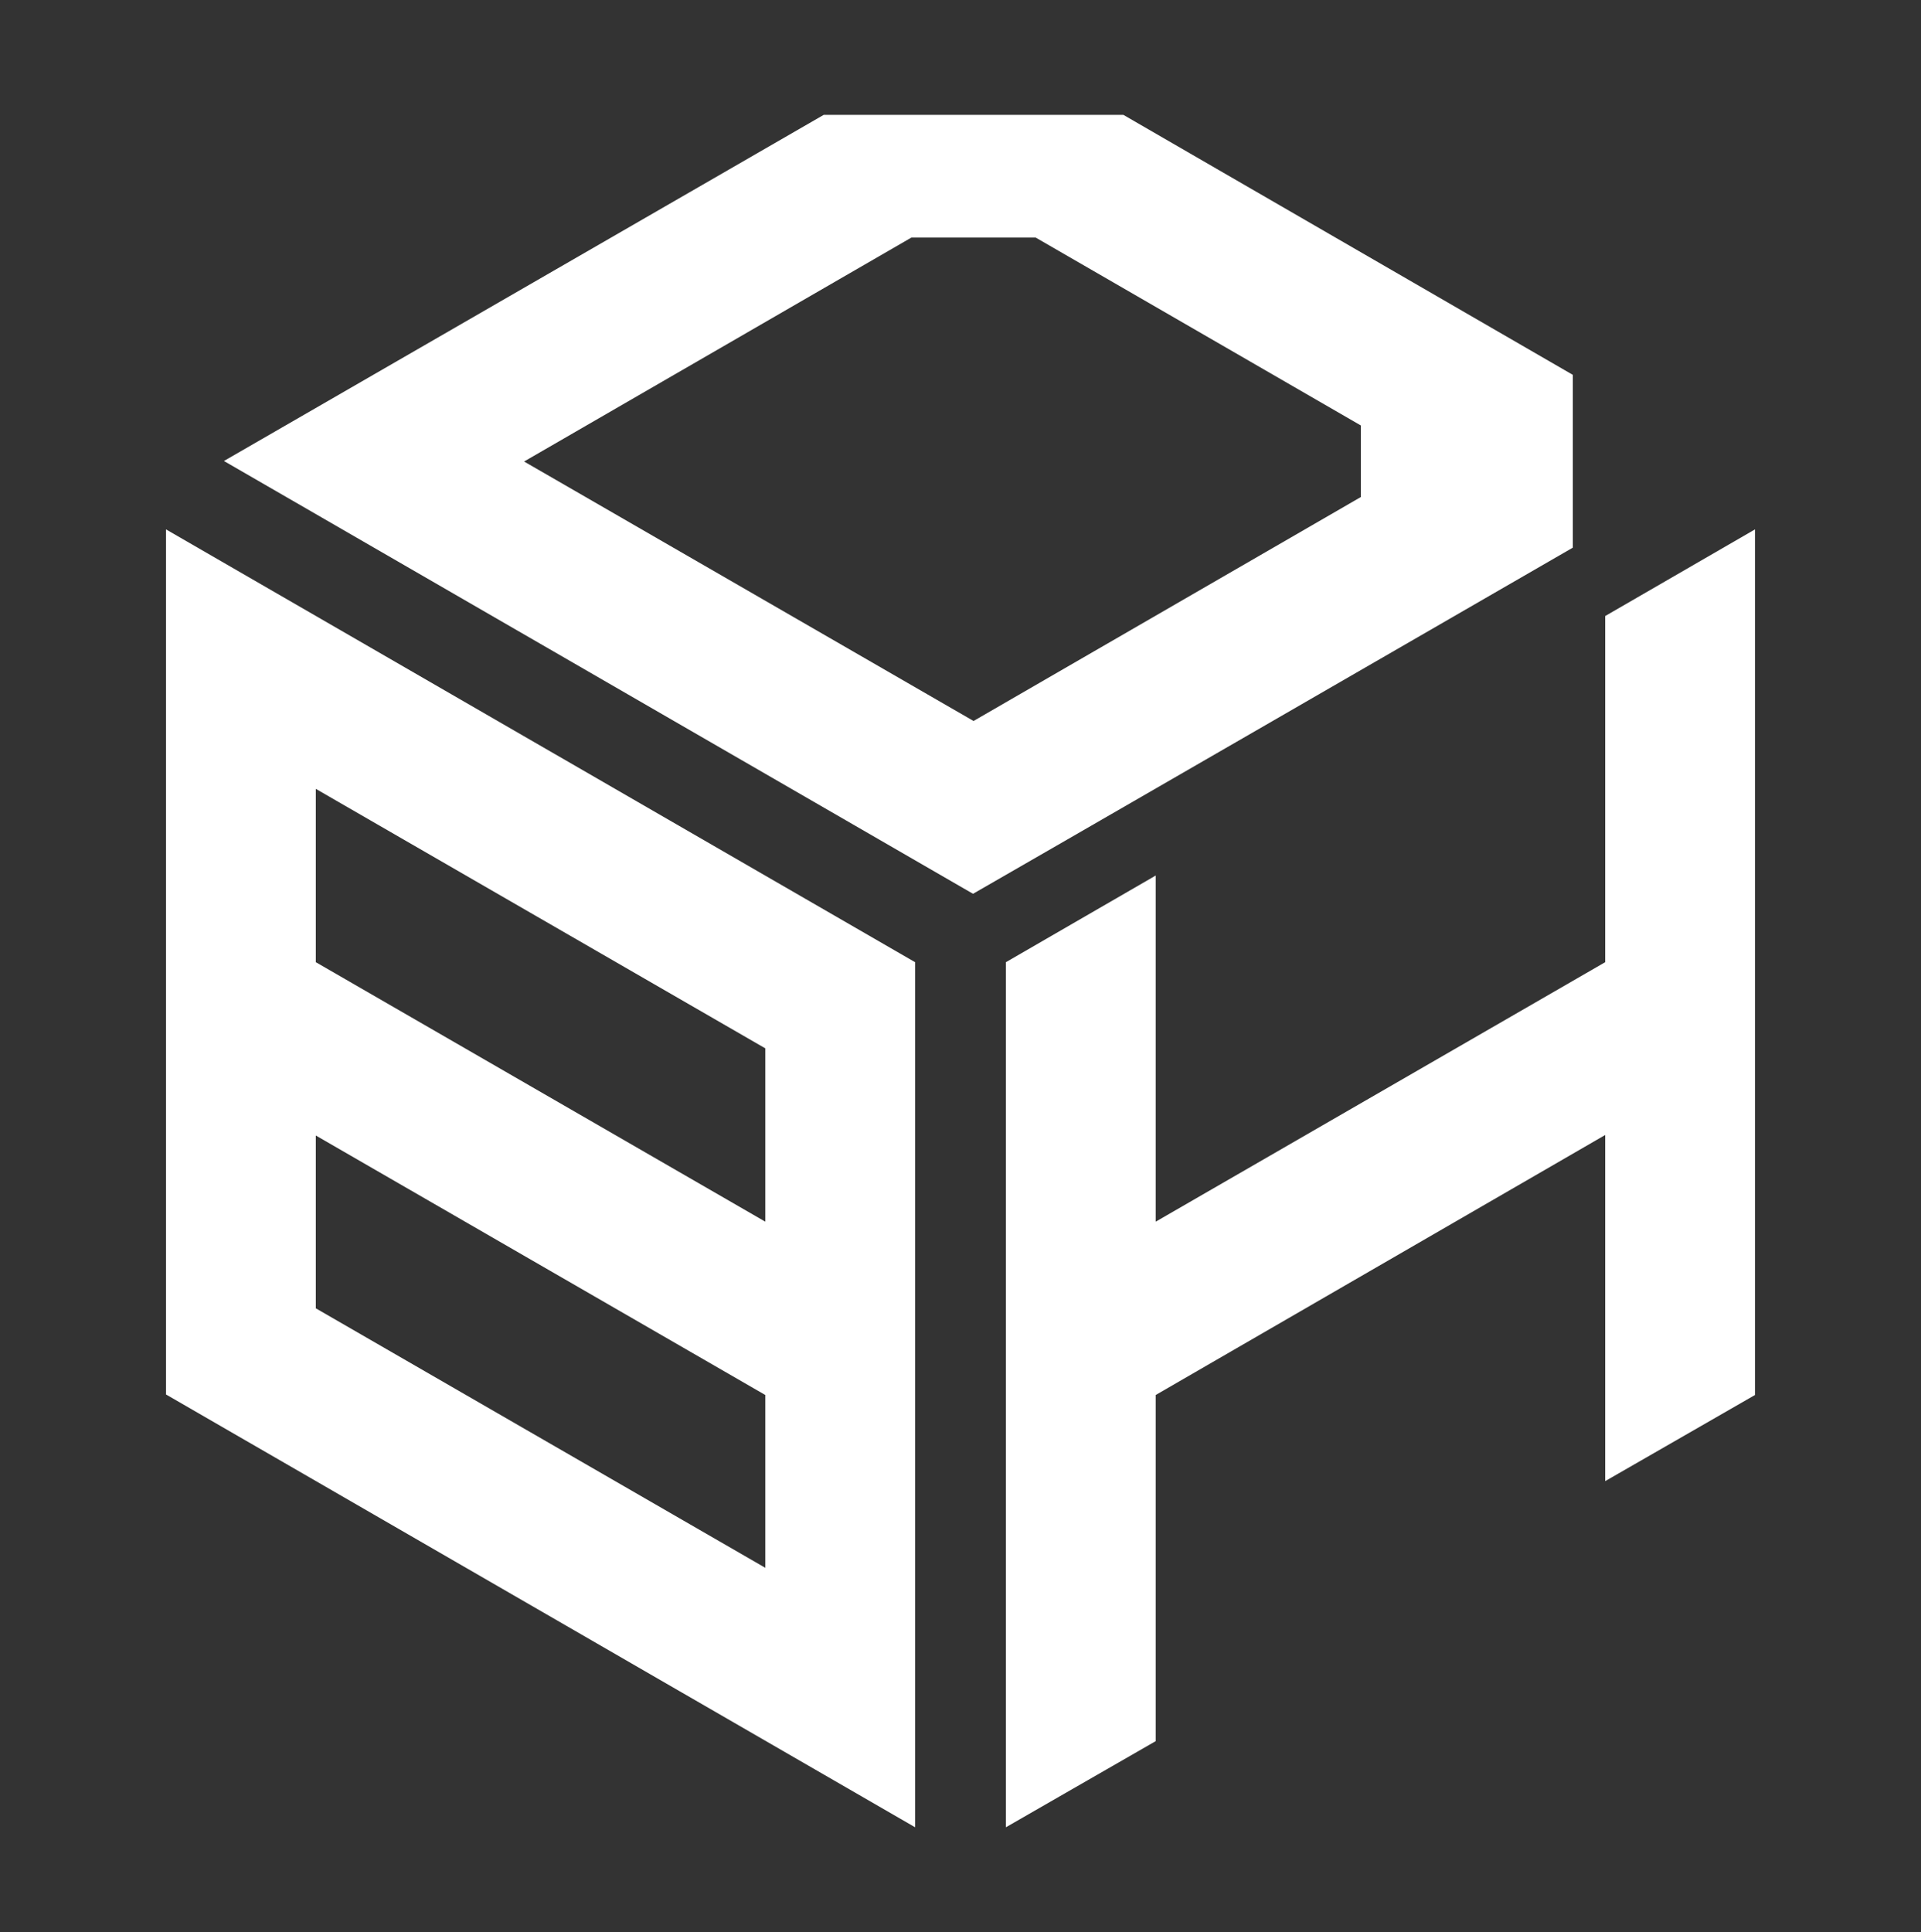
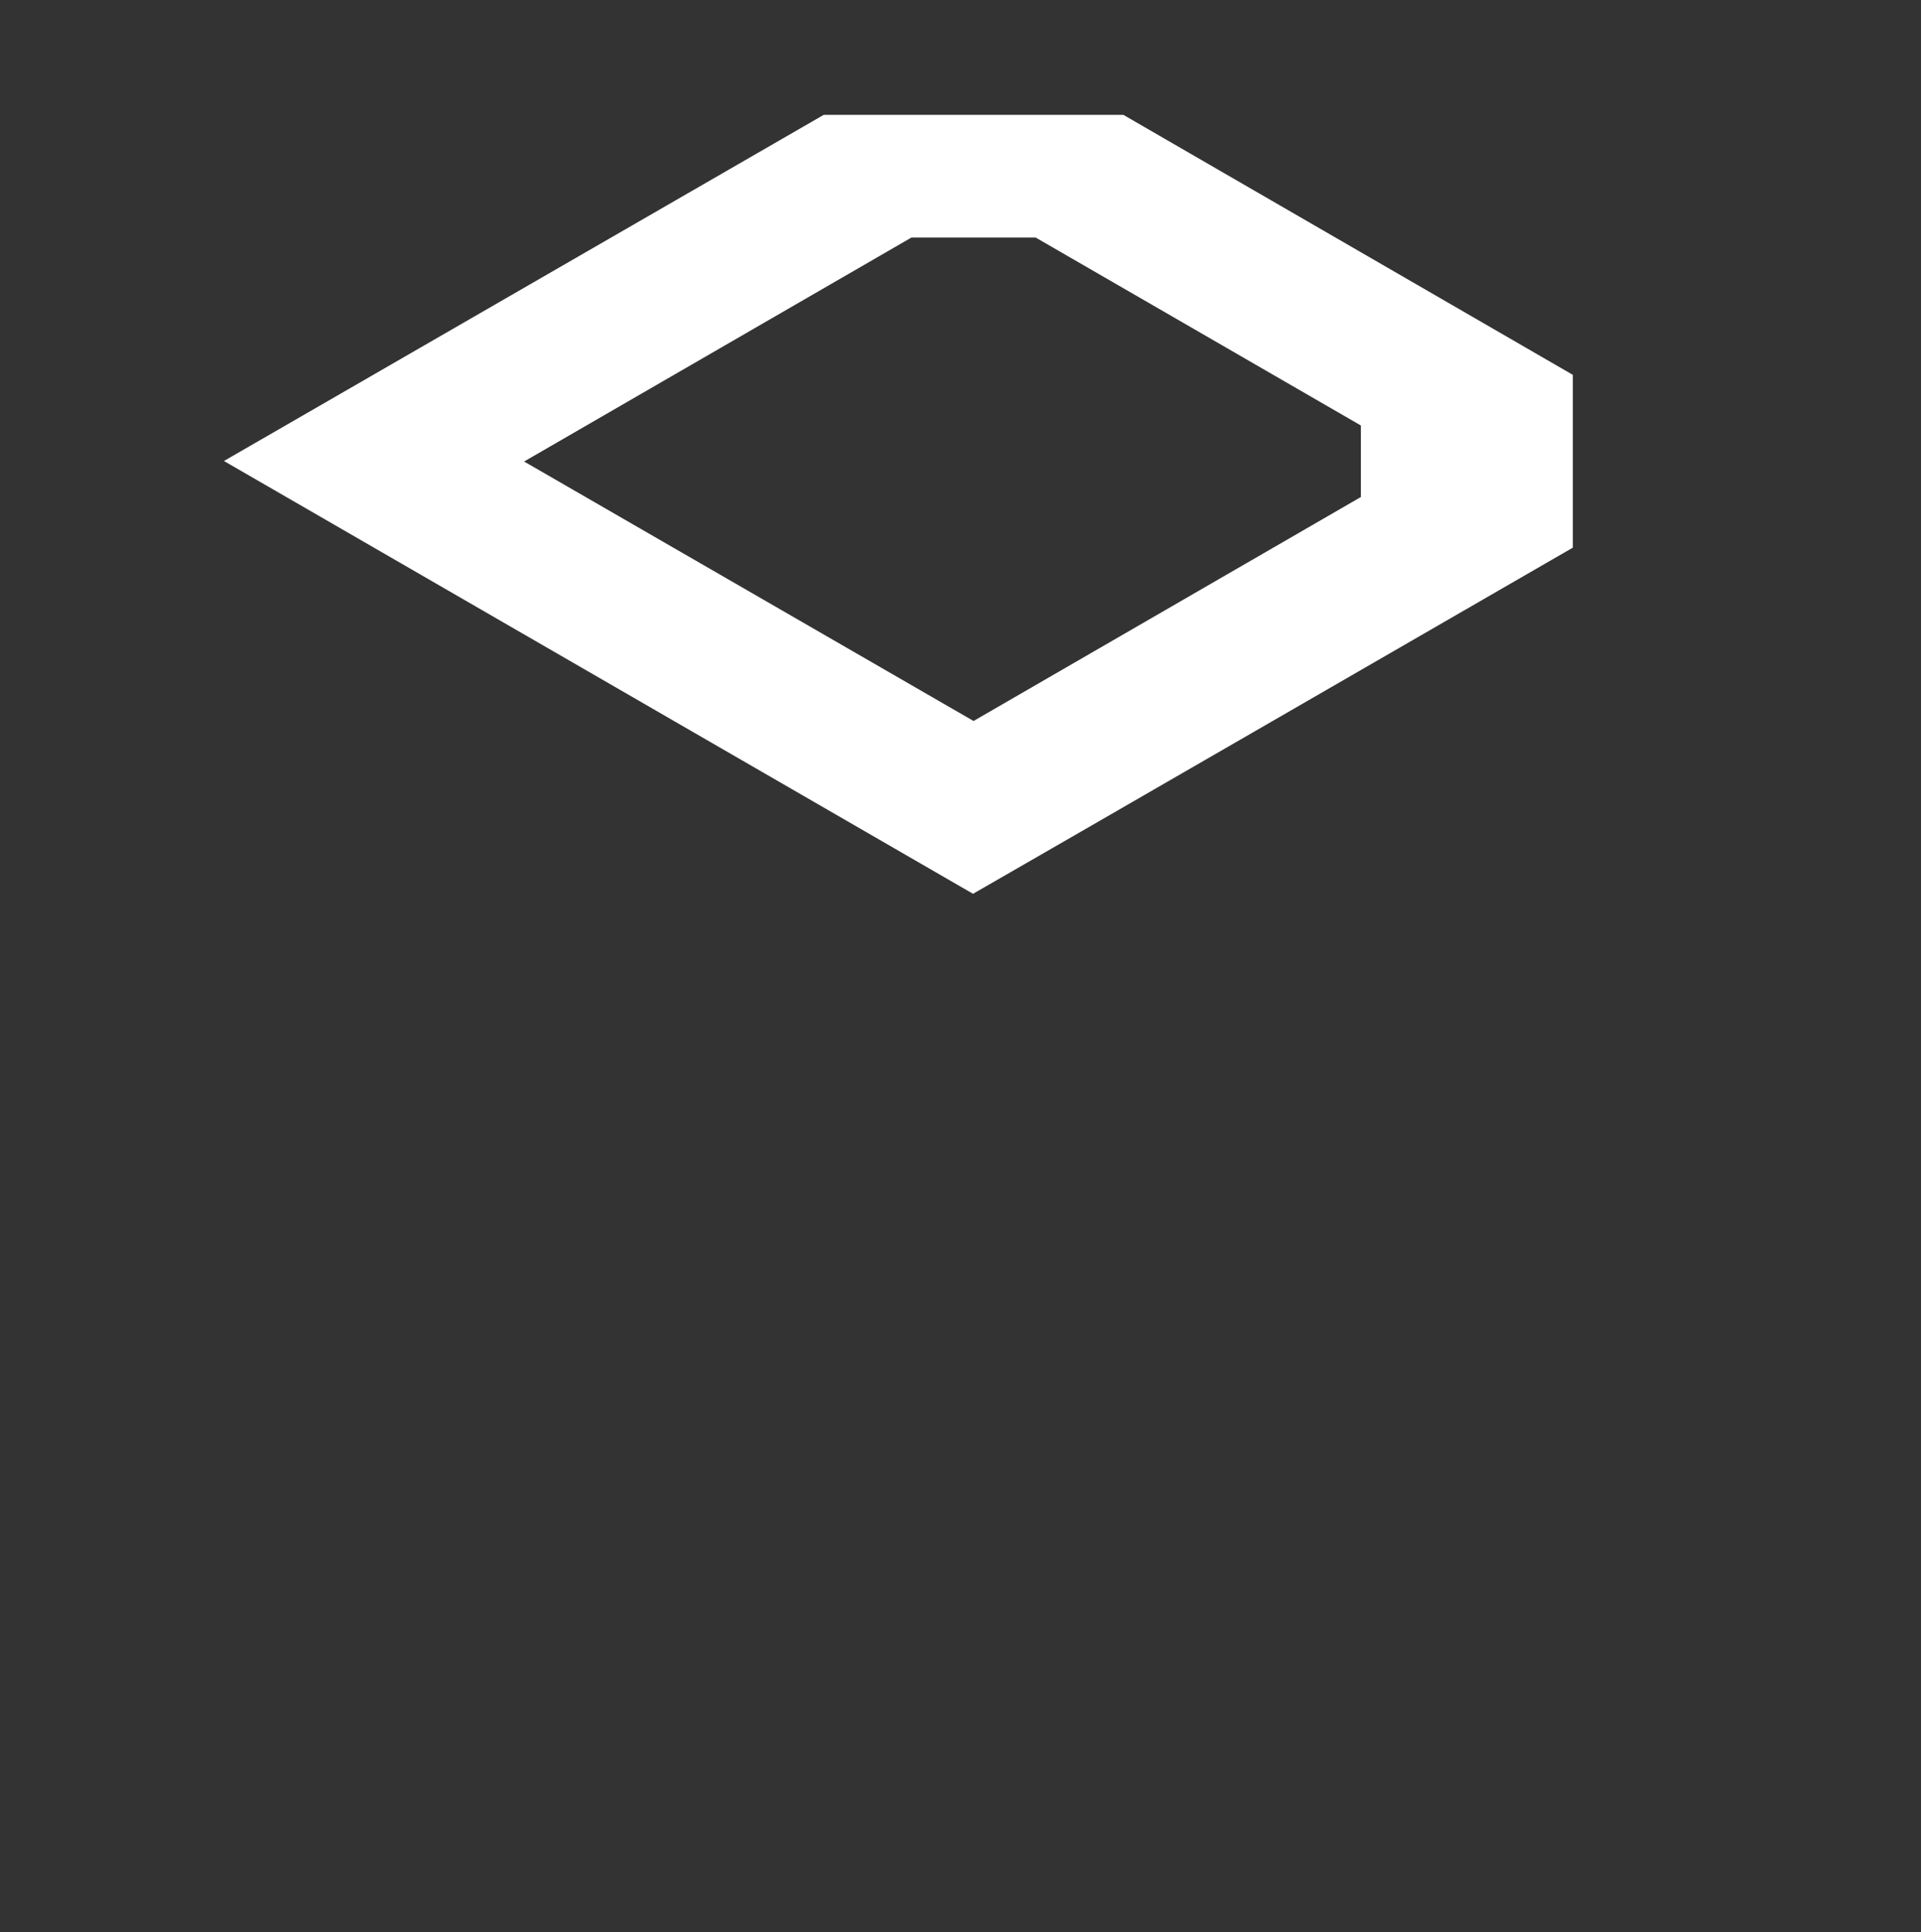
<svg xmlns="http://www.w3.org/2000/svg" version="1.1" id="Layer_1" x="0px" y="0px" viewBox="0 0 368 370.1" style="enable-background:new 0 0 368 370.1;" xml:space="preserve">
  <rect x="0" y="0" width="368" height="370.1" fill="#333333" stroke="none" />
  <style type="text/css">
	.st0{fill:#FFFFFF;}
</style>
  <g>
    <g>
-       <path class="st0" d="M175.3,184.3L31.8,101.4v165.7L175.3,350V184.3z M146.6,300.3l-86.1-49.7v-33.1l86.1,49.7V300.3z M146.6,234    l-86.1-49.7v-33.2l86.1,49.7V234z" />
-     </g>
+       </g>
    <g>
-       <polygon class="st0" points="336.2,101.4 307.5,118 307.5,184.3 221.4,234 221.4,167.7 192.7,184.3 192.7,350 221.4,333.5     221.4,267.2 307.5,217.4 307.5,283.7 336.2,267.2   " />
-     </g>
+       </g>
    <path class="st0" d="M301.3,104.9V71.8L215.2,22h-57.4L42.9,88.3l143.5,82.9C186.5,171.2,301.3,104.9,301.3,104.9z M174.6,45.5   h23.8l62.3,36v13.7l-74.2,42.9l-86.1-49.7L174.6,45.5z" />
  </g>
</svg>